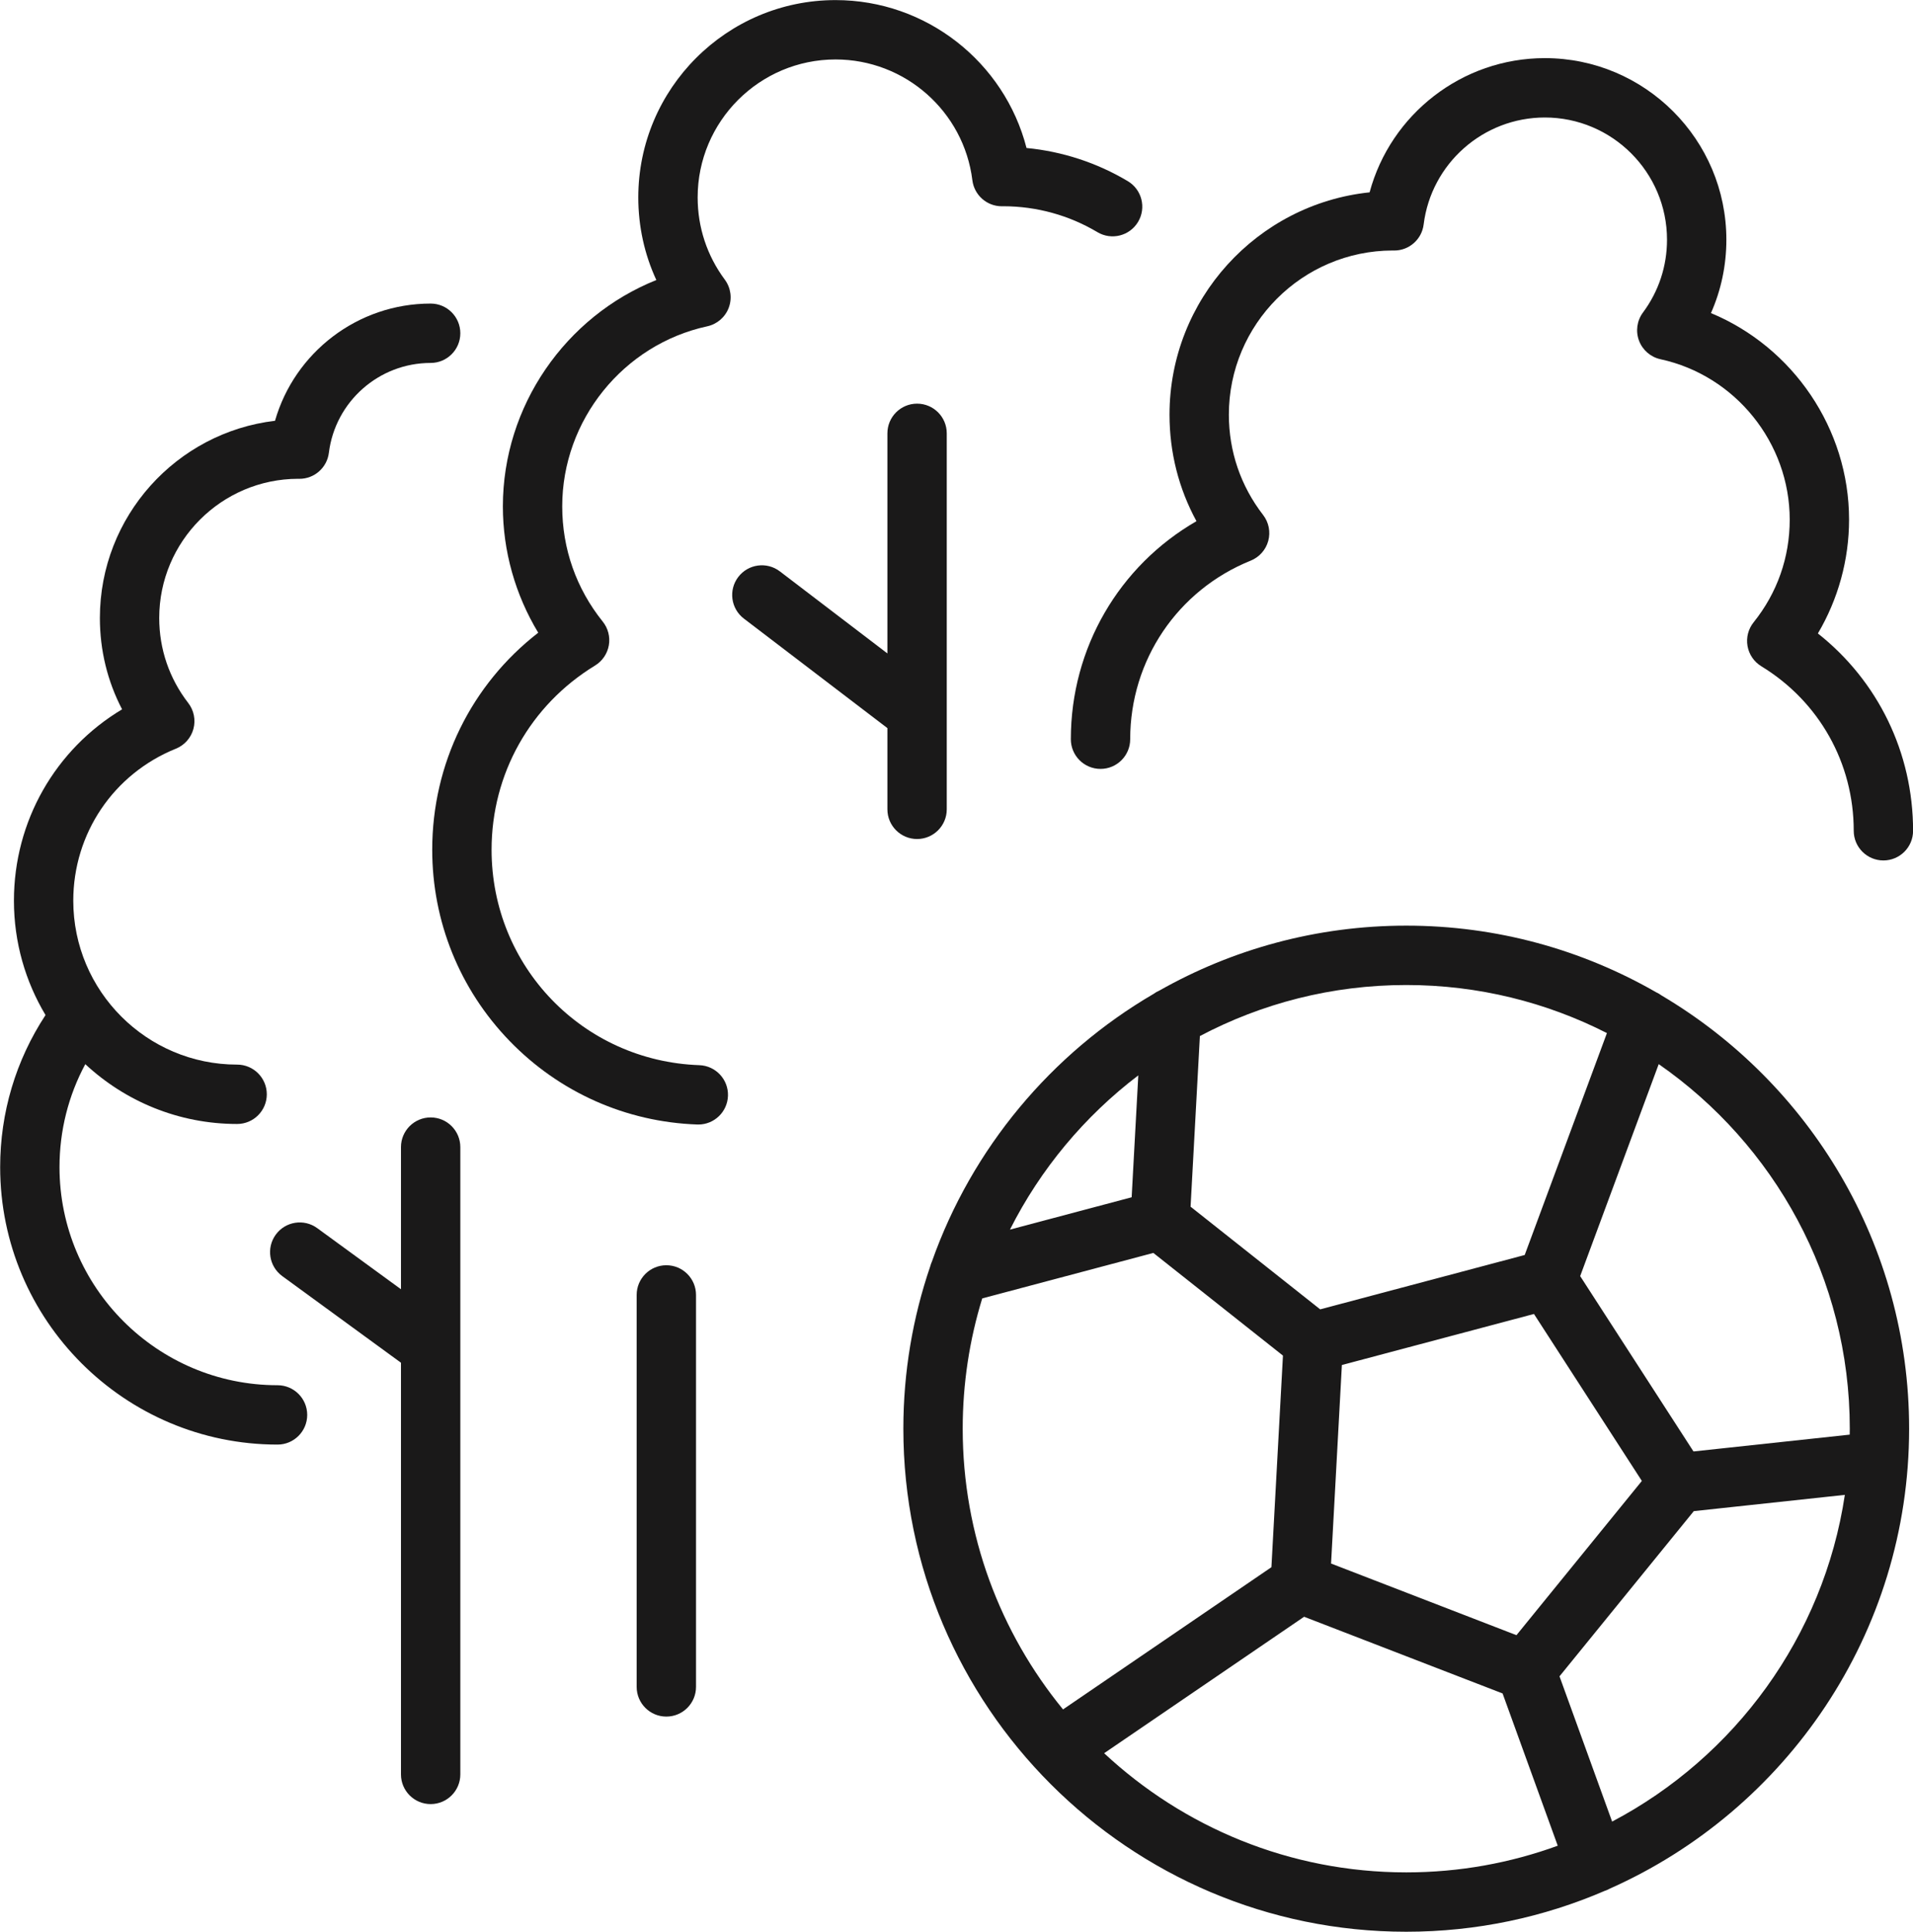
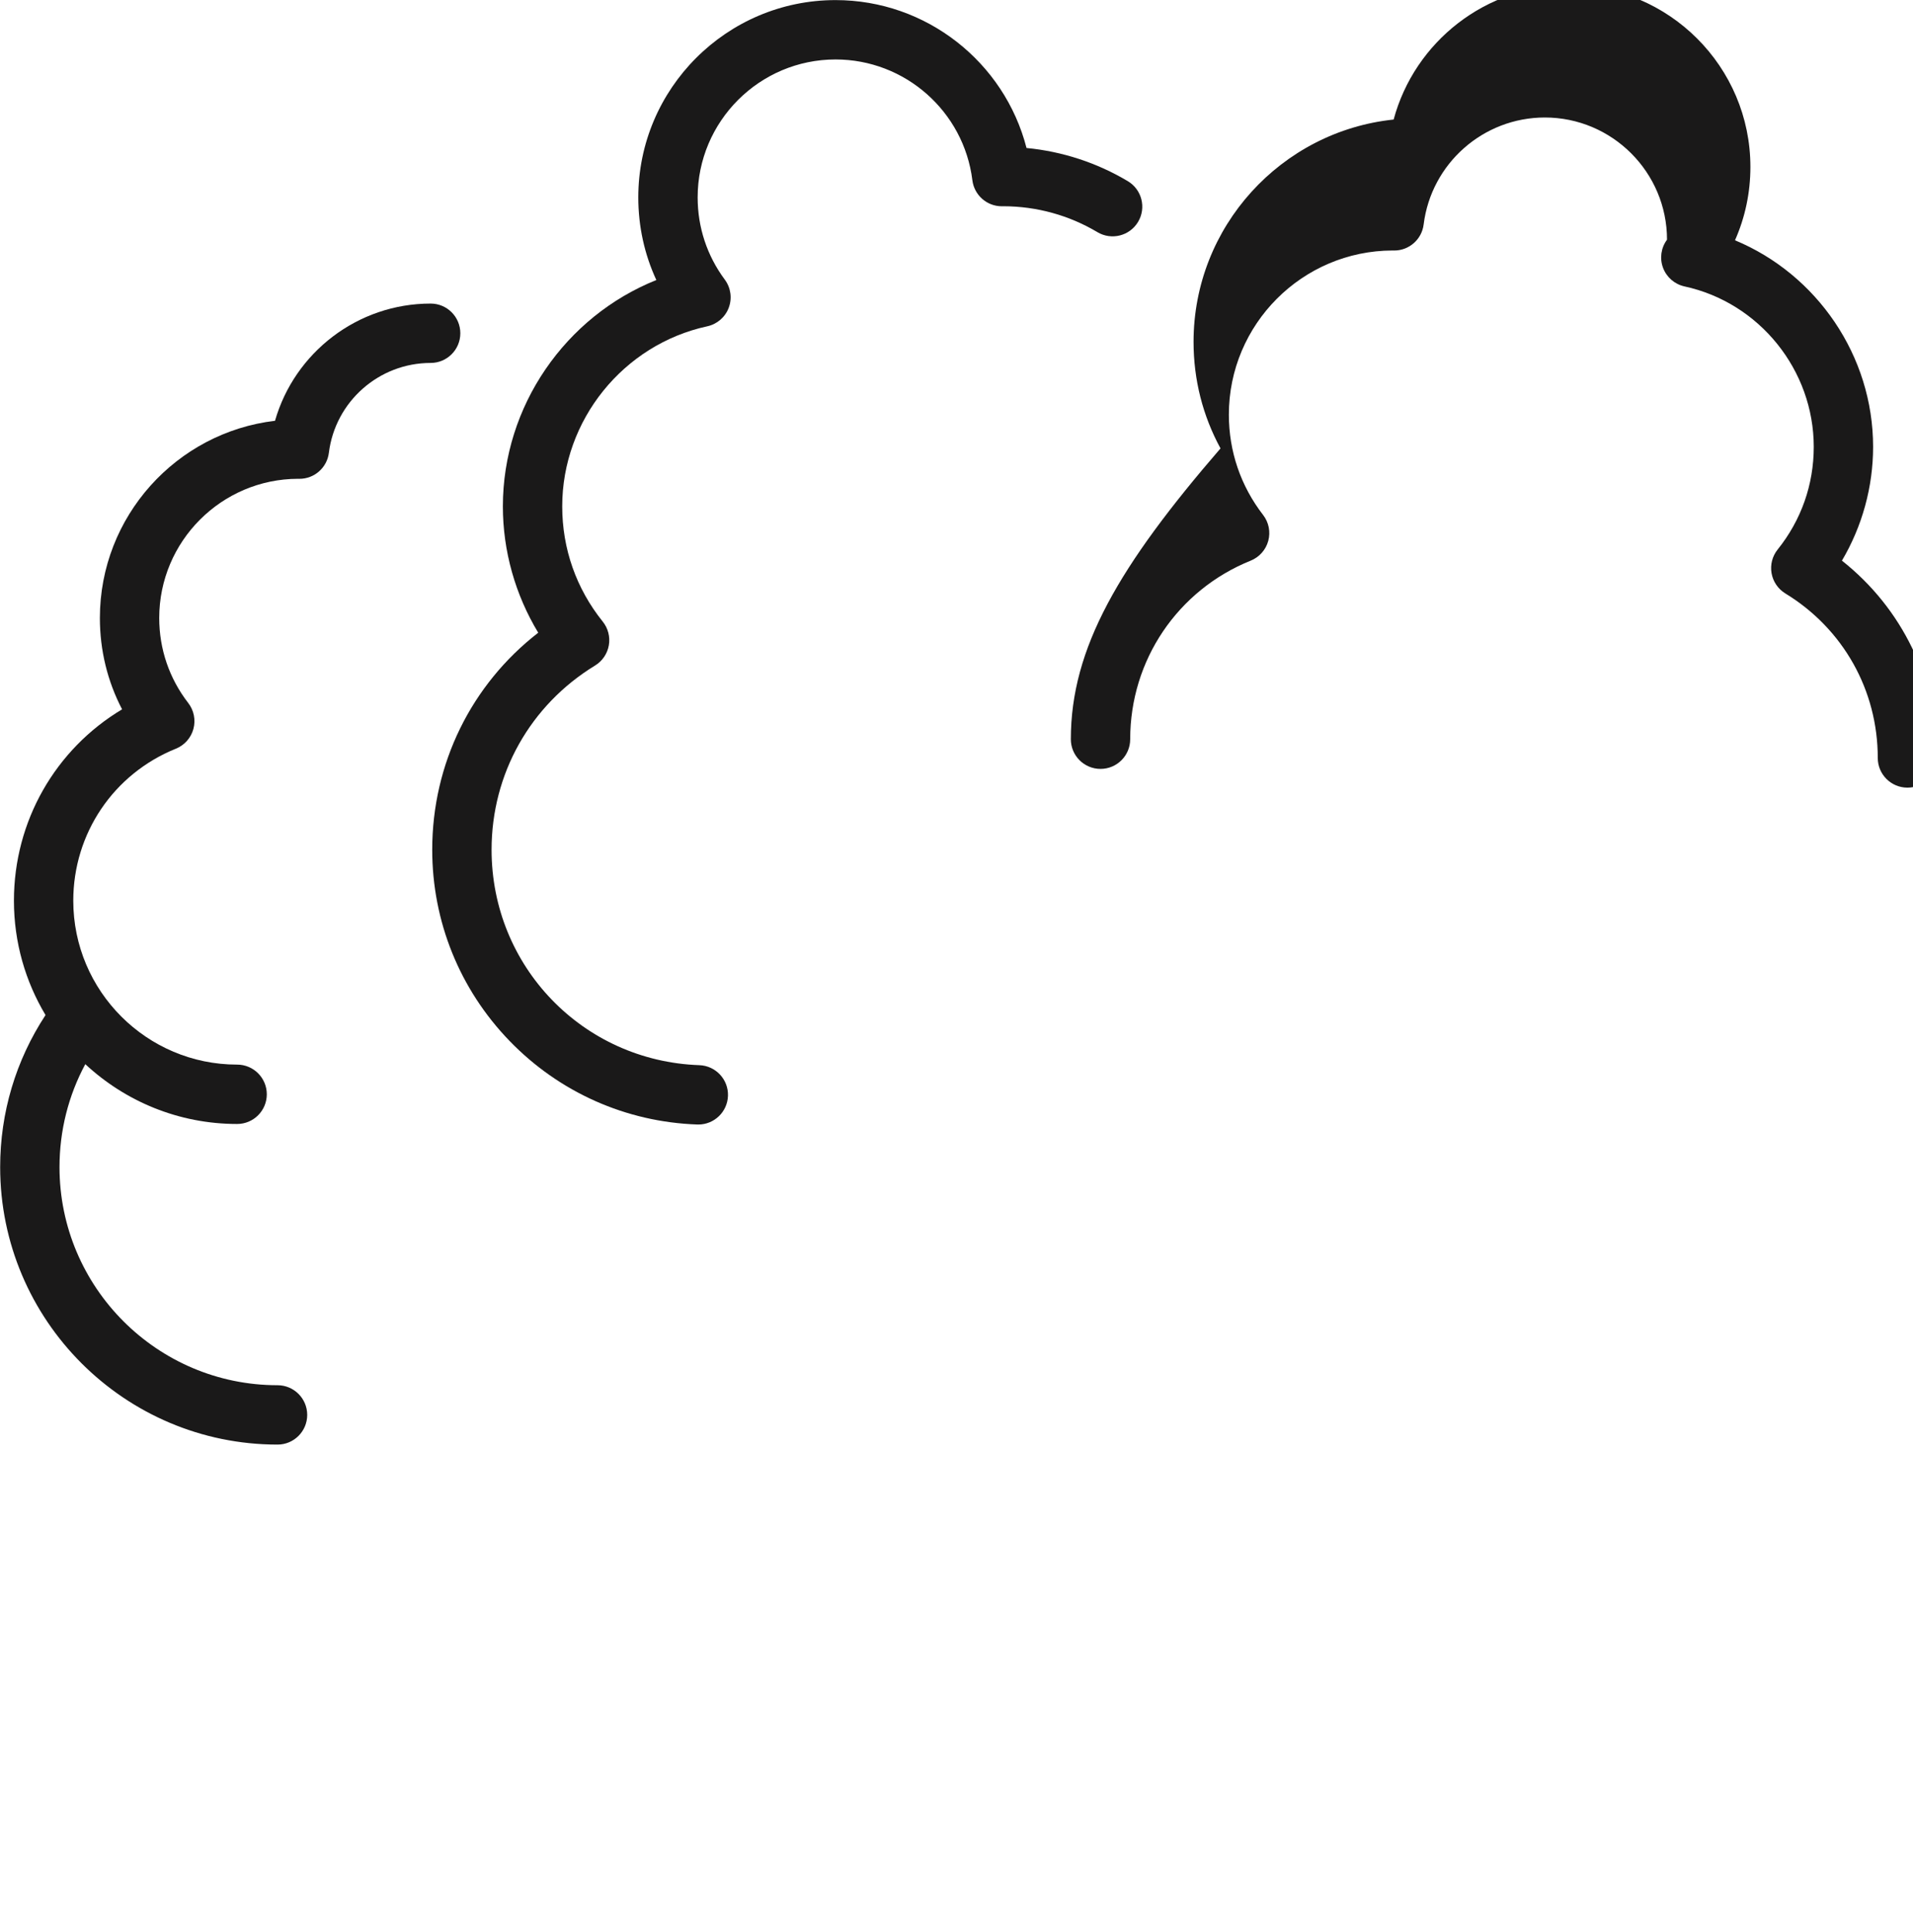
<svg xmlns="http://www.w3.org/2000/svg" fill="#000000" height="488.1" preserveAspectRatio="xMidYMid meet" viewBox="14.5 11.5 483.5 488.1" width="483.5">
  <g fill="#1a1919" id="change1_1">
-     <path d="M434.457,263.02c-0.431-0.325-0.904-0.602-1.413-0.833c-18.609-10.693-40.166-16.813-63.125-16.813 c-22.656,0-43.942,5.965-62.383,16.398c-0.536,0.232-1.043,0.519-1.507,0.865c-25.828,15.082-45.882,39.008-55.986,67.598 c-0.183,0.399-0.328,0.817-0.439,1.245c-4.397,12.868-6.786,26.658-6.786,40.996c0,70.084,57.018,127.101,127.102,127.101 c17.816,0,34.784-3.691,50.189-10.338c0.063-0.021,0.126-0.036,0.188-0.059c0.367-0.133,0.711-0.299,1.043-0.481 c44.539-19.783,75.68-64.431,75.68-116.223C497.021,325.936,471.873,285.166,434.457,263.02z M420.641,272.522l-20.781,56.067 l-51.691,13.734l-32.758-25.94l2.351-43.111c15.589-8.23,33.337-12.898,52.157-12.898 C388.164,260.374,405.402,264.758,420.641,272.522z M397.776,424.645l-46.858-18.101l2.735-50.158l48.548-12.898l27.27,42.186 L397.776,424.645z M302.198,283.205l-1.679,30.799l-30.762,8.173C277.488,306.843,288.637,293.518,302.198,283.205z M262.753,339.558l43.249-11.491l32.758,25.94l-2.915,53.463l-52.671,35.932c-15.838-19.336-25.356-44.039-25.356-70.925 C257.818,361.025,259.548,349.971,262.753,339.558z M293.565,454.471l50.541-34.479l50.165,19.378l13.941,38.469 c-11.953,4.358-24.849,6.738-38.291,6.738C340.445,484.577,313.596,473.137,293.565,454.471z M421.955,471.743l-13.3-36.701 l33.943-41.737l38.176-4.109C475.384,425.079,452.925,455.443,421.955,471.743z M482.002,373.977l-39.484,4.25l-28.638-44.304 l19.852-53.561c29.159,20.262,48.29,53.993,48.29,92.113C482.021,372.978,482.009,373.477,482.002,373.977z" />
    <path d="M190.827,61.381c0-19.22,15.637-34.857,34.857-34.857c17.554,0,32.419,13.12,34.577,30.518 c0.467,3.759,3.661,6.577,7.442,6.577c0.128,0.001,0.259-0.003,0.414-0.009c8.382,0.014,16.591,2.276,23.744,6.545 c3.559,2.123,8.161,0.959,10.284-2.597s0.96-8.161-2.597-10.284c-7.808-4.659-16.559-7.513-25.599-8.381 c-5.591-21.696-25.323-37.369-48.267-37.369c-27.491,0-49.857,22.366-49.857,49.857c0,7.311,1.558,14.384,4.561,20.874 c-22.969,9.194-38.788,31.842-38.788,57.186c0,11.263,3.135,22.347,8.937,31.922c-16.908,13.105-26.793,33.08-26.793,54.832 c0,18.123,6.938,35.275,19.536,48.297c12.567,12.99,29.418,20.494,47.451,21.128c0.09,0.003,0.179,0.004,0.269,0.004 c4.02,0,7.348-3.187,7.491-7.236c0.146-4.139-3.092-7.613-7.232-7.759c-29.447-1.037-52.514-24.947-52.514-54.435 c0-19.153,9.777-36.551,26.154-46.539c1.842-1.124,3.11-2.985,3.482-5.11c0.372-2.125-0.189-4.307-1.54-5.989 c-6.7-8.344-10.241-18.412-10.241-29.116c0-21.761,15.416-40.893,36.654-45.492c2.491-0.54,4.538-2.307,5.434-4.693 c0.896-2.386,0.519-5.064-1.002-7.11C193.199,76.107,190.827,68.927,190.827,61.381z" />
-     <path d="M253.787,215.984v-94.996c0-4.142-3.358-7.5-7.5-7.5s-7.5,3.358-7.5,7.5v55.61l-27.182-20.734 c-3.293-2.511-8-1.878-10.512,1.415c-2.512,3.293-1.879,8,1.415,10.512l36.279,27.674v20.52c0,4.142,3.358,7.5,7.5,7.5 S253.787,220.126,253.787,215.984z" />
-     <path d="M123.344,293.833c-4.142,0-7.5,3.358-7.5,7.5v35.91l-21.166-15.439c-3.347-2.443-8.039-1.707-10.479,1.639 c-2.441,3.347-1.707,8.038,1.639,10.479l30.005,21.887v104.014c0,4.142,3.358,7.5,7.5,7.5s7.5-3.358,7.5-7.5v-158.49 C130.844,297.191,127.486,293.833,123.344,293.833z" />
-     <path d="M182.914,331.178c-4.142,0-7.5,3.358-7.5,7.5v99.035c0,4.142,3.358,7.5,7.5,7.5s7.5-3.358,7.5-7.5v-99.035 C190.414,334.536,187.056,331.178,182.914,331.178z" />
    <path d="M84.643,361.492c-30.384,0-55.104-24.719-55.104-55.104c0-9.18,2.24-18.056,6.518-26.017 c10.075,9.369,23.563,15.115,38.375,15.115c4.142,0,7.5-3.358,7.5-7.5s-3.358-7.5-7.5-7.5c-22.834,0-41.412-18.577-41.412-41.412 c0-16.976,10.178-32.053,25.931-38.409c2.178-0.879,3.818-2.727,4.433-4.994c0.614-2.267,0.131-4.69-1.306-6.549 c-4.798-6.206-7.334-13.634-7.334-21.481c0-19.362,15.729-35.12,35.08-35.168c0.119,0.005,0.24,0.01,0.355,0.007 c3.783,0,6.977-2.819,7.442-6.577c1.605-12.942,12.664-22.702,25.723-22.702c4.142,0,7.5-3.358,7.5-7.5s-3.358-7.5-7.5-7.5 c-18.459,0-34.386,12.358-39.337,29.617c-24.89,2.932-44.263,24.157-44.263,49.823c0,8.158,1.921,16,5.612,23.08 c-16.848,10.084-27.335,28.24-27.335,48.353c0,10.554,2.92,20.436,7.985,28.893c-7.505,11.425-11.466,24.657-11.466,38.421 c0,38.655,31.448,70.104,70.104,70.104c4.142,0,7.5-3.358,7.5-7.5S88.785,361.492,84.643,361.492z" />
-     <path d="M285.149,198.272c0,4.142,3.357,7.5,7.5,7.5s7.5-3.358,7.5-7.5c0-19.943,11.957-37.654,30.463-45.122 c2.178-0.879,3.818-2.727,4.433-4.994s0.131-4.69-1.306-6.548c-5.66-7.32-8.651-16.082-8.651-25.338 c0-22.845,18.563-41.437,41.398-41.482c0.13,0.005,0.258,0.008,0.39,0.008c3.782,0,6.976-2.819,7.442-6.577 c1.911-15.412,15.079-27.034,30.63-27.034c17.027,0,30.88,13.853,30.88,30.879c0,6.684-2.102,13.045-6.076,18.394 c-1.521,2.046-1.897,4.724-1.002,7.11c0.896,2.386,2.942,4.154,5.434,4.693c18.923,4.098,32.657,21.144,32.657,40.532 c0,9.537-3.155,18.507-9.124,25.941c-1.351,1.682-1.912,3.864-1.54,5.989c0.372,2.125,1.641,3.987,3.482,5.11 c14.628,8.921,23.36,24.461,23.36,41.567c0,4.142,3.357,7.5,7.5,7.5s7.5-3.358,7.5-7.5c0-19.718-8.866-37.842-24.058-49.854 c5.119-8.663,7.879-18.627,7.879-28.753c0-23-14.202-43.582-34.906-52.191c2.564-5.788,3.894-12.062,3.894-18.538 c0-25.298-20.582-45.879-45.88-45.879c-20.943,0-38.979,14.193-44.289,33.91c-28.376,2.964-50.571,27.026-50.571,56.175 c0,9.543,2.335,18.701,6.813,26.913C297.359,154.445,285.149,175.219,285.149,198.272z" />
+     <path d="M285.149,198.272c0,4.142,3.357,7.5,7.5,7.5s7.5-3.358,7.5-7.5c0-19.943,11.957-37.654,30.463-45.122 c2.178-0.879,3.818-2.727,4.433-4.994s0.131-4.69-1.306-6.548c-5.66-7.32-8.651-16.082-8.651-25.338 c0-22.845,18.563-41.437,41.398-41.482c0.13,0.005,0.258,0.008,0.39,0.008c3.782,0,6.976-2.819,7.442-6.577 c1.911-15.412,15.079-27.034,30.63-27.034c17.027,0,30.88,13.853,30.88,30.879c-1.521,2.046-1.897,4.724-1.002,7.11c0.896,2.386,2.942,4.154,5.434,4.693c18.923,4.098,32.657,21.144,32.657,40.532 c0,9.537-3.155,18.507-9.124,25.941c-1.351,1.682-1.912,3.864-1.54,5.989c0.372,2.125,1.641,3.987,3.482,5.11 c14.628,8.921,23.36,24.461,23.36,41.567c0,4.142,3.357,7.5,7.5,7.5s7.5-3.358,7.5-7.5c0-19.718-8.866-37.842-24.058-49.854 c5.119-8.663,7.879-18.627,7.879-28.753c0-23-14.202-43.582-34.906-52.191c2.564-5.788,3.894-12.062,3.894-18.538 c0-25.298-20.582-45.879-45.88-45.879c-20.943,0-38.979,14.193-44.289,33.91c-28.376,2.964-50.571,27.026-50.571,56.175 c0,9.543,2.335,18.701,6.813,26.913C297.359,154.445,285.149,175.219,285.149,198.272z" />
  </g>
</svg>